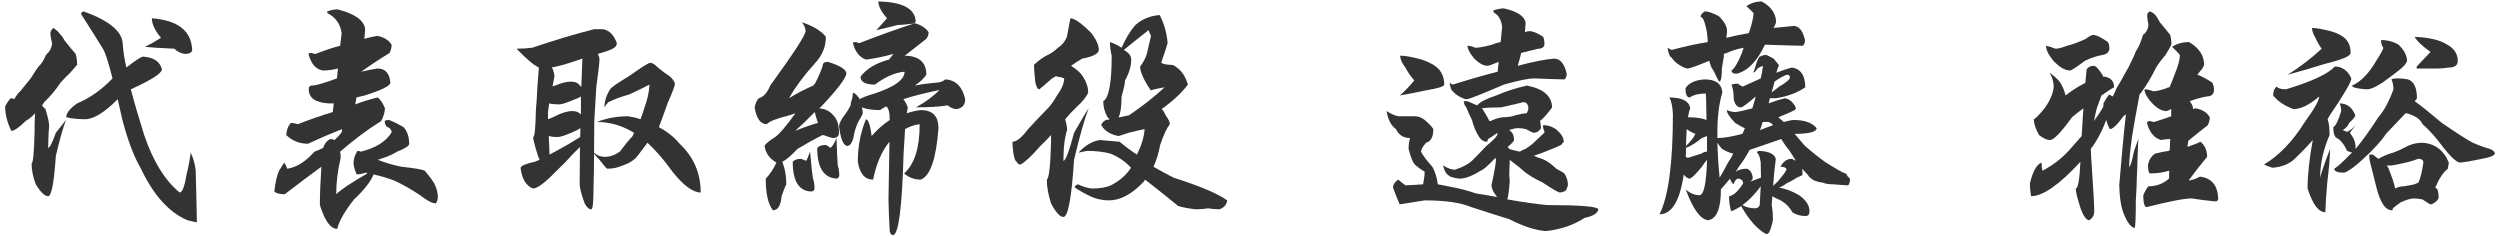
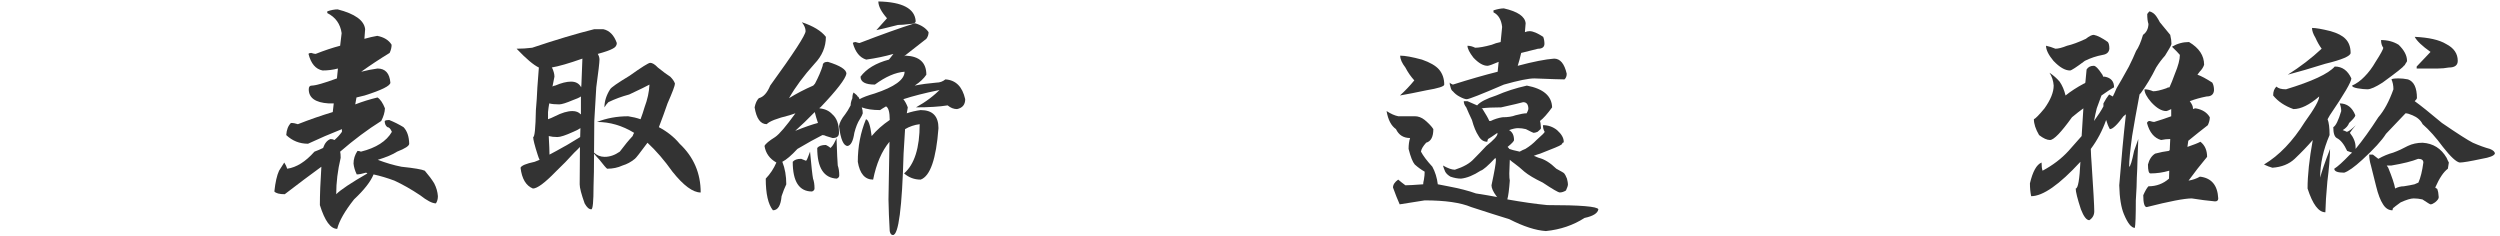
<svg xmlns="http://www.w3.org/2000/svg" version="1.1" x="0px" y="0px" width="296px" height="28px" viewBox="-0.607 -0.172 296 28" enable-background="new -0.607 -0.172 296 28" xml:space="preserve">
  <defs>
</defs>
-   <path fill="#333333" d="M4.365,12.305c0.117,0.157,0.254,0.303,0.41,0.439c0.293,0.938,0.439,1.611,0.439,2.021  c-0.039,0.313-0.068,0.781-0.088,1.406c-0.02,0.45-0.029,0.84-0.029,1.172c0.176,0,0.479-0.596,0.908-1.787  c0.547-0.684,0.947-1.191,1.201-1.523c-0.332,0.86-0.732,2.275-1.201,4.248c-0.215,3.184-0.518,4.775-0.908,4.775  c-0.41,0-0.898-0.469-1.465-1.406c-0.332-0.859-0.498-1.68-0.498-2.461c0.176-0.078,0.293-1.289,0.352-3.633  c0-0.938,0.02-1.709,0.059-2.314c-0.352,0.391-0.723,0.693-1.113,0.908c-0.781,0.781-1.348,1.172-1.699,1.172  C0.244,14.326,0,13.359,0,12.422c0.215-0.41,0.439-0.732,0.674-0.967c0.117,0,0.244,0.04,0.381,0.117  c0.156-0.215,0.313-0.439,0.469-0.674c0.195-0.176,0.41-0.42,0.645-0.732C2.48,9.795,2.793,9.404,3.105,8.994  c0.332-0.546,0.615-0.977,0.85-1.289C4.287,7.412,4.58,6.954,4.834,6.328c0.449-0.391,0.693-0.859,0.732-1.406  C5.43,4.512,5.361,4.083,5.361,3.633C5.42,3.477,5.527,3.311,5.684,3.135c0.313,0.176,0.586,0.42,0.82,0.732  c0.215,0.215,0.381,0.45,0.498,0.703C7.471,5.176,7.92,5.723,8.35,6.211C8.467,6.582,8.525,7.012,8.525,7.5  c-0.078,0.078-0.352,0.391-0.82,0.938C7.314,8.809,6.934,9.199,6.563,9.609c-0.566,0.86-1.211,1.631-1.934,2.314  C4.531,12.1,4.443,12.227,4.365,12.305z M12.715,9.111c-0.488-1.934-0.869-3.105-1.143-3.516c-0.41-0.684-1.27-2.051-2.578-4.102  c0-0.136,0.098-0.244,0.293-0.322c2.969,1.074,4.512,2.325,4.629,3.75c0.059,0.938,0.205,1.904,0.439,2.9  c0.996-0.781,1.65-1.211,1.963-1.289c1.27,0.078,2.021,0.586,2.256,1.523c-0.078,0.488-1.309,1.27-3.691,2.344  c0.43,1.641,0.957,3.447,1.582,5.42c1.055,3.105,2.451,5.372,4.189,6.797c0.332,0,0.615-0.751,0.85-2.256  c0.156-0.527,0.313-1.348,0.469-2.461c0.273,0.567,0.469,1.241,0.586,2.021c0.059,2.012,0.107,4.083,0.146,6.211  c-0.195,0-0.576-0.078-1.143-0.234c-2.188-0.938-4.033-3.007-5.537-6.211c-0.781-1.328-1.494-3.212-2.139-5.654  c-0.195-0.859-0.381-1.68-0.557-2.461c-1.563,1.582-2.852,2.373-3.867,2.373c-0.859,0-1.602-0.078-2.227-0.234  c0-0.488,0.43-1.035,1.289-1.641C10.029,11.445,11.426,10.459,12.715,9.111z M20.039,5.596c-1.758-0.078-2.92-0.156-3.486-0.234  c0.488-0.215,1.123-0.566,1.904-1.055c-0.723-0.859-1.084-1.63-1.084-2.314c3.086,0.234,4.678,1.484,4.775,3.75  c-0.039,0.313-0.332,0.469-0.879,0.469C20.762,6.133,20.352,5.928,20.039,5.596z" />
  <path fill="#333333" d="M39.287,9.111c0.039-0.371,0.078-0.762,0.117-1.172c-0.586,0.157-1.191,0.234-1.816,0.234  c-0.82-0.156-1.377-0.81-1.67-1.963c0.059-0.078,0.166-0.117,0.322-0.117c0.234,0.078,0.41,0.117,0.527,0.117  c1.035-0.41,2.002-0.732,2.9-0.967c0.059-0.449,0.117-0.947,0.176-1.494c-0.156-1.094-0.723-1.885-1.699-2.373V1.172  c0.449-0.156,0.859-0.234,1.23-0.234c2.051,0.527,3.135,1.309,3.252,2.344c-0.02,0.391-0.049,0.772-0.088,1.143  c0.547-0.156,1.055-0.273,1.523-0.352c0.801,0.157,1.367,0.508,1.699,1.055c0,0.313-0.078,0.635-0.234,0.967  c-1.152,0.703-2.275,1.446-3.369,2.227c0.703-0.176,1.348-0.303,1.934-0.381c0.918,0,1.426,0.557,1.523,1.67  c0,0.371-1.016,0.879-3.047,1.523c-0.332,0.078-0.654,0.157-0.967,0.234c-0.059,0.293-0.107,0.567-0.146,0.82  c0.859-0.332,1.738-0.605,2.637-0.82c0.332,0.215,0.625,0.645,0.879,1.289c-0.02,0.469-0.166,0.967-0.439,1.494  c-1.621,1.016-3.242,2.227-4.863,3.633c0.039,0.157,0.059,0.4,0.059,0.732c-0.352,1.484-0.527,2.92-0.527,4.307  c0.527-0.527,1.758-1.348,3.691-2.461c-0.059-0.059-0.117-0.088-0.176-0.088c-0.449,0.137-0.811,0.205-1.084,0.205  c-0.215-0.449-0.342-0.879-0.381-1.289c0-0.527,0.156-1.025,0.469-1.494c0.137,0,0.273,0.029,0.41,0.088  c1.797-0.449,3.018-1.23,3.662-2.344c-0.156-0.371-0.332-0.557-0.527-0.557c-0.215-0.156-0.322-0.4-0.322-0.732  c0.098-0.078,0.273-0.117,0.527-0.117c0.586,0.234,1.152,0.518,1.699,0.85c0.43,0.45,0.654,1.104,0.674,1.963  c0,0.254-0.479,0.567-1.436,0.938c-0.508,0.333-1.27,0.655-2.285,0.967c0.977,0.371,1.914,0.645,2.813,0.82  c1.504,0.157,2.422,0.313,2.754,0.469c0.469,0.547,0.84,1.045,1.113,1.494c0.254,0.488,0.4,0.996,0.439,1.523  c0,0.333-0.078,0.615-0.234,0.85c-0.43,0-1.055-0.322-1.875-0.967c-1.055-0.703-2.07-1.279-3.047-1.729  c-0.84-0.312-1.66-0.557-2.461-0.732c-0.352,0.86-1.123,1.846-2.314,2.959c-1.094,1.387-1.758,2.549-1.992,3.486  c-0.781,0-1.465-0.938-2.051-2.813c0-1.23,0.059-2.744,0.176-4.541c-1.289,0.938-2.734,2.021-4.336,3.252  c-0.625,0-1.035-0.107-1.23-0.322c0.117-1.094,0.303-1.914,0.557-2.461c0.137-0.234,0.342-0.557,0.615-0.967  c0.156,0.234,0.273,0.479,0.352,0.732c1.094-0.156,2.168-0.83,3.223-2.021c0.371-0.136,0.713-0.283,1.025-0.439  c0.195-0.566,0.488-0.918,0.879-1.055c0.176,0,0.332,0.04,0.469,0.117c0.352-0.312,0.645-0.634,0.879-0.967c0-0.136,0-0.244,0-0.322  c-1.387,0.547-2.725,1.124-4.014,1.729c-0.996,0-1.855-0.341-2.578-1.025c0.039-0.625,0.225-1.103,0.557-1.436  c0.273,0,0.547,0.049,0.82,0.146c1.387-0.546,2.764-1.025,4.131-1.436c0.039-0.371,0.078-0.713,0.117-1.025  c-0.234,0-0.439,0-0.615,0c-1.563-0.098-2.344-0.654-2.344-1.67c0-0.293,0.117-0.439,0.352-0.439  C36.748,9.961,37.744,9.678,39.287,9.111z" />
  <path fill="#333333" d="M63.281,18.75c-0.078-0.156-0.156-0.361-0.234-0.615c-0.352-1.094-0.527-1.787-0.527-2.08  c0.176,0,0.283-1.064,0.322-3.193c0.078-0.859,0.137-1.758,0.176-2.695c0.078-1.152,0.137-1.934,0.176-2.344  c-0.625-0.293-1.504-1.035-2.637-2.227c0.625,0,1.24-0.039,1.846-0.117c2.793-0.938,5.244-1.67,7.354-2.197c0.332,0,0.684,0,1.055,0  c0.742,0.157,1.279,0.703,1.611,1.641c0,0.293-0.166,0.518-0.498,0.674c-0.313,0.176-0.898,0.381-1.758,0.615  c0.137,0.215,0.205,0.439,0.205,0.674c0,0.333-0.127,1.426-0.381,3.281c-0.098,1.504-0.176,2.832-0.234,3.984  c0,1.426-0.01,2.676-0.029,3.75c0.352,0.333,0.771,0.498,1.26,0.498c0.605,0,1.201-0.205,1.787-0.615  c0.586-0.781,1.094-1.396,1.523-1.846c0.059-0.176,0.117-0.303,0.176-0.381c-1.406-0.859-2.871-1.289-4.395-1.289  c1.133-0.449,2.363-0.674,3.691-0.674c0.527,0.078,1.016,0.195,1.465,0.352c0.176-0.469,0.332-0.938,0.469-1.406  c0.352-0.938,0.547-1.835,0.586-2.695c-0.273,0.157-1.074,0.547-2.402,1.172c-0.879,0.234-1.699,0.538-2.461,0.908  c-0.176,0.176-0.332,0.381-0.469,0.615c0-0.722,0.225-1.436,0.674-2.139c0.117-0.215,0.889-0.751,2.314-1.611  c1.426-1.015,2.236-1.523,2.432-1.523c0.254,0,0.557,0.186,0.908,0.557c0.605,0.488,1.094,0.85,1.465,1.084  c0.293,0.293,0.479,0.567,0.557,0.82c0,0.234-0.293,1.016-0.879,2.344c-0.293,0.86-0.635,1.797-1.025,2.813  c0.996,0.527,1.816,1.182,2.461,1.963c1.66,1.563,2.49,3.486,2.49,5.771c-0.918,0-2.031-0.82-3.34-2.461  c-0.957-1.348-1.943-2.49-2.959-3.428c-0.879,1.191-1.377,1.827-1.494,1.904c-0.449,0.371-0.938,0.635-1.465,0.791  c-0.547,0.254-1.152,0.381-1.816,0.381c-0.117-0.078-0.42-0.429-0.908-1.055c-0.293-0.312-0.508-0.557-0.645-0.732  c0,1.563-0.02,2.852-0.059,3.867c0,1.816-0.088,2.725-0.264,2.725c-0.273,0-0.537-0.234-0.791-0.703  c-0.391-1.094-0.586-1.846-0.586-2.256c0-1.308,0.01-2.666,0.029-4.072c0-0.078,0-0.195,0-0.352  c-0.215,0.234-0.439,0.459-0.674,0.674c-0.645,0.723-1.377,1.475-2.197,2.256c-1.289,1.329-2.188,1.992-2.695,1.992  c-0.82-0.332-1.309-1.152-1.465-2.461c0.098-0.253,0.654-0.488,1.67-0.703C62.891,18.907,63.086,18.828,63.281,18.75z M64.424,12.07  c-0.059,0.313-0.107,0.655-0.146,1.025c0,0.333,0,0.615,0,0.85c0.234-0.078,0.508-0.195,0.82-0.352  c0.801-0.41,1.494-0.615,2.08-0.615c0.41,0,0.732,0.127,0.967,0.381h0.029c0-0.781,0-1.484,0-2.109  c-0.195,0.137-0.518,0.283-0.967,0.439c-0.781,0.333-1.318,0.498-1.611,0.498C65.107,12.188,64.717,12.148,64.424,12.07z   M68.086,16.055c0-0.332,0.01-0.684,0.029-1.055c-0.234,0.157-0.518,0.303-0.85,0.439c-0.898,0.41-1.523,0.615-1.875,0.615  c-0.391,0-0.732-0.039-1.025-0.117c0.059,1.094,0.088,1.827,0.088,2.197c0.273-0.156,0.547-0.303,0.82-0.439  C66.152,17.227,67.09,16.68,68.086,16.055z M68.203,10.166c0.02-0.136,0.029-0.244,0.029-0.322c0.039-1.113,0.078-2.139,0.117-3.076  c-1.602,0.567-2.822,0.918-3.662,1.055c0.02,0,0.039,0,0.059,0c0.195,0.41,0.293,0.772,0.293,1.084c0,0.059-0.078,0.45-0.234,1.172  C64.902,10,65.01,9.961,65.127,9.961c0.723-0.312,1.348-0.469,1.875-0.469C67.568,9.492,67.969,9.717,68.203,10.166z" />
-   <path fill="#333333" d="M95.889,9.727c0.41-0.781,0.713-1.484,0.908-2.109c0-0.312,0.205-0.469,0.615-0.469  c1.465,0.45,2.197,0.918,2.197,1.406c-0.117,0.625-1.143,1.953-3.076,3.984c-0.059,0-0.098,0.04-0.117,0.117  c0.645,0.059,1.152,0.293,1.523,0.703c0.527,0.45,0.791,1.182,0.791,2.197c0,0.41-0.254,0.615-0.762,0.615  c-0.273-0.078-0.527-0.156-0.762-0.234c-0.137-0.078-0.283-0.117-0.439-0.117c-0.781,0.391-1.768,0.938-2.959,1.641  c-0.723,0.781-1.318,1.289-1.787,1.523c0.313,0.781,0.469,1.67,0.469,2.666c-0.195,0.41-0.381,0.879-0.557,1.406  c-0.098,1.113-0.439,1.67-1.025,1.67c-0.566-0.703-0.85-1.953-0.85-3.75c0.527-0.546,0.947-1.182,1.26-1.904  c-0.801-0.449-1.27-1.103-1.406-1.963c0.117-0.253,0.537-0.605,1.26-1.055c0.488-0.332,1.289-1.27,2.402-2.813  c-0.215,0.078-0.449,0.157-0.703,0.234c-1.504,0.371-2.402,0.723-2.695,1.055c-0.742,0-1.221-0.664-1.436-1.992  c0.098-0.488,0.264-0.85,0.498-1.084c0.547-0.136,0.996-0.634,1.348-1.494c2.793-3.848,4.189-5.996,4.189-6.445  c0-0.332-0.146-0.684-0.439-1.055c1.348,0.45,2.295,1.025,2.842,1.729c0,1.191-0.449,2.256-1.348,3.193  c-1.27,1.406-2.275,2.764-3.018,4.072c0.879-0.546,1.836-1.044,2.871-1.494C95.762,9.883,95.83,9.805,95.889,9.727z M95.303,17.783  c0.156,1.719,0.273,2.783,0.352,3.193c0.117,0.313,0.176,0.703,0.176,1.172c0,0.157-0.098,0.274-0.293,0.352  c-1.523,0-2.285-1.172-2.285-3.516c0.195-0.234,0.527-0.352,0.996-0.352c0.195,0.078,0.391,0.157,0.586,0.234  c0.078-0.078,0.156-0.234,0.234-0.469C95.166,18.145,95.244,17.94,95.303,17.783z M93.545,15.322  c1.113-0.449,2.012-0.762,2.695-0.938c-0.156-0.449-0.283-0.879-0.381-1.289C95.02,13.956,94.248,14.697,93.545,15.322z   M98.438,16.172c0.059,1.797,0.107,2.881,0.146,3.252c0.117,0.333,0.176,0.723,0.176,1.172c0,0.176-0.098,0.303-0.293,0.381  c-1.543-0.078-2.314-1.289-2.314-3.633c0.195-0.234,0.537-0.352,1.025-0.352c0.176,0.078,0.361,0.195,0.557,0.352  c0.156-0.156,0.283-0.322,0.381-0.498C98.271,16.553,98.379,16.329,98.438,16.172z M101.162,4.922  c2.637-1.015,4.824-1.797,6.563-2.344c0.742,0.215,1.279,0.567,1.611,1.055c0,0.293-0.088,0.557-0.264,0.791  c-0.898,0.703-1.797,1.406-2.695,2.109c0.098-0.078,0.186-0.117,0.264-0.117c1.621,0.078,2.432,0.831,2.432,2.256  c-0.293,0.45-0.752,0.879-1.377,1.289c0.781-0.156,1.641-0.273,2.578-0.352c0.391,0,0.742-0.127,1.055-0.381  c1.23,0.078,2.012,0.86,2.344,2.344c0,0.645-0.322,1.036-0.967,1.172c-0.391,0-0.762-0.146-1.113-0.439  c-0.977,0.157-2.227,0.234-3.75,0.234c1.172-0.645,2.168-1.396,2.988-2.256c-0.098,0.157-0.215,0.234-0.352,0.234  c-1.621,0.333-2.998,0.684-4.131,1.055c0.195,0.234,0.371,0.557,0.527,0.967c-0.039,0.215-0.078,0.45-0.117,0.703  c0.508-0.176,1.055-0.303,1.641-0.381c1.406,0,2.109,0.713,2.109,2.139c-0.273,3.652-0.977,5.684-2.109,6.094  c-0.742,0-1.396-0.244-1.963-0.732c1.23-1.074,1.846-3.018,1.846-5.83c-0.625,0.078-1.201,0.274-1.729,0.586  c-0.059,0.781-0.117,1.748-0.176,2.9c-0.176,6.426-0.596,9.639-1.26,9.639c-0.195,0-0.322-0.156-0.381-0.469  c-0.078-1.328-0.127-2.578-0.146-3.75c0.039-2.266,0.078-4.541,0.117-6.826c-0.918,1.113-1.563,2.607-1.934,4.482  c-0.977,0-1.582-0.703-1.816-2.109c0-1.797,0.322-3.476,0.967-5.039c0.293,0.059,0.518,0.723,0.674,1.992  c0.586-0.703,1.299-1.337,2.139-1.904c0-0.918-0.146-1.455-0.439-1.611c-0.273,0.157-0.508,0.303-0.703,0.439  c-0.879,0-1.602-0.107-2.168-0.322c0.078,0.215,0.117,0.45,0.117,0.703c-0.039,0.157-0.156,0.391-0.352,0.703  c-0.254,0.391-0.469,0.928-0.645,1.611c-0.137,0.957-0.4,1.475-0.791,1.553c-0.488,0-0.83-0.781-1.025-2.344  c0.059-0.41,0.303-0.879,0.732-1.406c0.195-0.253,0.41-0.605,0.645-1.055c0-0.253,0.068-0.537,0.205-0.85  c0-0.293,0.049-0.517,0.146-0.674c0.313,0.234,0.469,0.391,0.469,0.469c0.078,0,0.156,0.107,0.234,0.322  c0.371-0.215,0.967-0.439,1.787-0.674c2.363-0.781,3.545-1.641,3.545-2.578c-1.074,0.078-2.246,0.586-3.516,1.523  c-1.133,0-1.699-0.312-1.699-0.938c0.703-0.938,1.826-1.611,3.369-2.021c0.195-0.234,0.371-0.458,0.527-0.674  c-1.016,0.293-2.09,0.518-3.223,0.674c-0.762-0.234-1.289-0.889-1.582-1.963c0.059-0.078,0.166-0.117,0.322-0.117  C100.928,4.883,101.084,4.922,101.162,4.922z M105.703,2.783c-1.309,0.333-2.158,0.538-2.549,0.615  c0.313-0.332,0.732-0.801,1.26-1.406c-0.684-0.781-1.025-1.445-1.025-1.992c2.852,0.059,4.326,0.84,4.424,2.344  c-0.039,0.215-0.264,0.322-0.674,0.322C106.533,2.744,106.055,2.783,105.703,2.783z" />
-   <path fill="#333333" d="M126.211,7.617c0.723,0.469,1.191,0.898,1.406,1.289c0.41,0.625,0.615,1.25,0.615,1.875  c-0.156,0.45-0.625,1.036-1.406,1.758c-0.488,0.469-0.928,0.938-1.318,1.406c0.156,0.547,0.234,0.977,0.234,1.289  c-0.156,0.391-0.283,1.055-0.381,1.992c-0.039,0.703-0.059,1.25-0.059,1.641c0.254,0,0.674-1.103,1.26-3.311  c0.781-1.387,1.357-2.354,1.729-2.9c-0.488,1.25-1.064,3.281-1.729,6.094c-0.293,4.512-0.713,6.768-1.26,6.768  c-0.41,0-0.898-0.537-1.465-1.611c-0.332-1.015-0.498-1.953-0.498-2.813c0.254-0.156,0.42-1.611,0.498-4.365  c0-0.293,0-0.596,0-0.908c-0.41,0.45-0.869,0.918-1.377,1.406c-0.859,1.016-1.602,1.709-2.227,2.08  c-0.234,0-0.381-0.107-0.439-0.322c-0.156,0-0.293-0.322-0.41-0.967c-0.078-0.527-0.117-0.996-0.117-1.406  c0.488,0,1.104-0.498,1.846-1.494c0.723-0.781,1.436-1.533,2.139-2.256c0.41-0.371,0.84-0.947,1.289-1.729  c0.566-0.781,0.85-1.455,0.85-2.021c-0.313-0.136-0.615-0.205-0.908-0.205V8.789c-0.176,0.137-0.352,0.245-0.527,0.322  c-0.977,0.86-1.484,1.289-1.523,1.289c-0.195,0-0.352-0.303-0.469-0.908c-0.098-0.957-0.146-1.621-0.146-1.992  c0.527-0.488,1.016-0.85,1.465-1.084c0.488-0.215,0.947-0.527,1.377-0.938c0.469-0.293,0.82-0.722,1.055-1.289  c0.234-1.23,0.371-1.963,0.41-2.197c0.488,0,1.318,0.586,2.49,1.758c0.586,0.781,0.879,1.446,0.879,1.992  c-0.039,0.45-0.693,0.791-1.963,1.025C127.08,7.021,126.641,7.305,126.211,7.617z M132.188,5.479  c0.469-1.074,1.016-1.973,1.641-2.695c0.801-0.703,1.758-1.094,2.871-1.172c0.527,1.016,0.84,2.12,0.938,3.311  c-0.176,0.625-0.43,1.406-0.762,2.344c0.293,0.157,0.674,0.234,1.143,0.234c0.254,0,0.488,0.107,0.703,0.322  c0.605,0.41,1.045,1.084,1.318,2.021c-0.781,1.016-1.816,1.982-3.105,2.9c0.176,0.157,0.332,0.4,0.469,0.732  c0.332,0.45,0.498,0.801,0.498,1.055c-0.371,0.469-0.752,1.289-1.143,2.461c-0.176,0.938-0.439,1.797-0.791,2.578  c0.801,0.469,1.592,0.898,2.373,1.289c3.164,1.016,5.283,1.915,6.357,2.695c-0.078,0.527-0.391,0.879-0.938,1.055  c-0.469,0-0.908-0.039-1.318-0.117c-0.449,0.078-0.938,0.117-1.465,0.117c-0.742-0.078-1.436-0.205-2.08-0.381  c-1.035-0.859-2.344-1.904-3.926-3.135c-0.039,0.078-0.088,0.157-0.146,0.234c-1.406,1.484-2.783,2.227-4.131,2.227  c-0.391,0-0.752-0.039-1.084-0.117c-0.391-0.078-0.771-0.205-1.143-0.381c-0.625-0.293-1.23-0.634-1.816-1.025  c0-0.176,0.127-0.303,0.381-0.381c0.508,0.254,1.035,0.42,1.582,0.498c0.996,0,1.768-0.127,2.314-0.381  c1.035-0.527,1.826-1.22,2.373-2.08c-0.625-0.703-1.436-1.26-2.432-1.67c-0.801-0.215-1.709-0.322-2.725-0.322  c-0.371,0.059-0.723,0.127-1.055,0.205c0.781-0.859,1.621-1.357,2.52-1.494c0.742,0.059,1.523,0.127,2.344,0.205  c0.684,0.567,1.367,1.074,2.051,1.523c0.547-1.094,0.85-2.099,0.908-3.018c-0.43,0.078-1.064,0.225-1.904,0.439  c-0.547,0.176-0.938,0.303-1.172,0.381c-0.977-0.176-1.66-0.605-2.051-1.289c0-0.176,0.176-0.381,0.527-0.615  c0.156,0,0.313-0.029,0.469-0.088c-0.117-0.078-0.225-0.195-0.322-0.352c-0.293-0.566-0.439-1.162-0.439-1.787  c0.664-0.371,0.996-2.168,0.996-5.391c-0.137-0.546-0.205-1.084-0.205-1.611C131.279,4.961,131.738,5.186,132.188,5.479z   M131.836,13.711c0.059,0,0.107,0,0.146,0c0.391-0.078,0.752-0.156,1.084-0.234c1.543-1.035,2.949-2.139,4.219-3.311  c-0.527,0.078-1.074,0.195-1.641,0.352c-0.84-1.23-1.26-2.168-1.26-2.813c0.352-0.449,0.615-0.947,0.791-1.494  c0.176-0.781,0.342-1.494,0.498-2.139c-0.117-0.215-0.215-0.439-0.293-0.674c-0.996,0.781-1.973,1.563-2.93,2.344  c0.586,0.313,0.879,0.693,0.879,1.143c0,0.781-0.244,1.602-0.732,2.461c0,0.333-0.137,0.967-0.41,1.904  C132.188,12.403,132.07,13.223,131.836,13.711z" />
+   <path fill="#333333" d="M95.889,9.727c0.41-0.781,0.713-1.484,0.908-2.109c0-0.312,0.205-0.469,0.615-0.469  c1.465,0.45,2.197,0.918,2.197,1.406c-0.117,0.625-1.143,1.953-3.076,3.984c-0.059,0-0.098,0.04-0.117,0.117  c0.645,0.059,1.152,0.293,1.523,0.703c0.527,0.45,0.791,1.182,0.791,2.197c0,0.41-0.254,0.615-0.762,0.615  c-0.273-0.078-0.527-0.156-0.762-0.234c-0.137-0.078-0.283-0.117-0.439-0.117c-0.781,0.391-1.768,0.938-2.959,1.641  c-0.723,0.781-1.318,1.289-1.787,1.523c0.313,0.781,0.469,1.67,0.469,2.666c-0.195,0.41-0.381,0.879-0.557,1.406  c-0.098,1.113-0.439,1.67-1.025,1.67c-0.566-0.703-0.85-1.953-0.85-3.75c0.527-0.546,0.947-1.182,1.26-1.904  c-0.801-0.449-1.27-1.103-1.406-1.963c0.117-0.253,0.537-0.605,1.26-1.055c0.488-0.332,1.289-1.27,2.402-2.813  c-0.215,0.078-0.449,0.157-0.703,0.234c-1.504,0.371-2.402,0.723-2.695,1.055c-0.742,0-1.221-0.664-1.436-1.992  c0.098-0.488,0.264-0.85,0.498-1.084c0.547-0.136,0.996-0.634,1.348-1.494c2.793-3.848,4.189-5.996,4.189-6.445  c0-0.332-0.146-0.684-0.439-1.055c1.348,0.45,2.295,1.025,2.842,1.729c0,1.191-0.449,2.256-1.348,3.193  c-1.27,1.406-2.275,2.764-3.018,4.072c0.879-0.546,1.836-1.044,2.871-1.494C95.762,9.883,95.83,9.805,95.889,9.727z M95.303,17.783  c0.156,1.719,0.273,2.783,0.352,3.193c0.117,0.313,0.176,0.703,0.176,1.172c0,0.157-0.098,0.274-0.293,0.352  c-1.523,0-2.285-1.172-2.285-3.516c0.195-0.234,0.527-0.352,0.996-0.352c0.195,0.078,0.391,0.157,0.586,0.234  c0.078-0.078,0.156-0.234,0.234-0.469C95.166,18.145,95.244,17.94,95.303,17.783z M93.545,15.322  c1.113-0.449,2.012-0.762,2.695-0.938c-0.156-0.449-0.283-0.879-0.381-1.289C95.02,13.956,94.248,14.697,93.545,15.322z   M98.438,16.172c0.059,1.797,0.107,2.881,0.146,3.252c0.117,0.333,0.176,0.723,0.176,1.172c0,0.176-0.098,0.303-0.293,0.381  c-1.543-0.078-2.314-1.289-2.314-3.633c0.195-0.234,0.537-0.352,1.025-0.352c0.176,0.078,0.361,0.195,0.557,0.352  c0.156-0.156,0.283-0.322,0.381-0.498C98.271,16.553,98.379,16.329,98.438,16.172M101.162,4.922  c2.637-1.015,4.824-1.797,6.563-2.344c0.742,0.215,1.279,0.567,1.611,1.055c0,0.293-0.088,0.557-0.264,0.791  c-0.898,0.703-1.797,1.406-2.695,2.109c0.098-0.078,0.186-0.117,0.264-0.117c1.621,0.078,2.432,0.831,2.432,2.256  c-0.293,0.45-0.752,0.879-1.377,1.289c0.781-0.156,1.641-0.273,2.578-0.352c0.391,0,0.742-0.127,1.055-0.381  c1.23,0.078,2.012,0.86,2.344,2.344c0,0.645-0.322,1.036-0.967,1.172c-0.391,0-0.762-0.146-1.113-0.439  c-0.977,0.157-2.227,0.234-3.75,0.234c1.172-0.645,2.168-1.396,2.988-2.256c-0.098,0.157-0.215,0.234-0.352,0.234  c-1.621,0.333-2.998,0.684-4.131,1.055c0.195,0.234,0.371,0.557,0.527,0.967c-0.039,0.215-0.078,0.45-0.117,0.703  c0.508-0.176,1.055-0.303,1.641-0.381c1.406,0,2.109,0.713,2.109,2.139c-0.273,3.652-0.977,5.684-2.109,6.094  c-0.742,0-1.396-0.244-1.963-0.732c1.23-1.074,1.846-3.018,1.846-5.83c-0.625,0.078-1.201,0.274-1.729,0.586  c-0.059,0.781-0.117,1.748-0.176,2.9c-0.176,6.426-0.596,9.639-1.26,9.639c-0.195,0-0.322-0.156-0.381-0.469  c-0.078-1.328-0.127-2.578-0.146-3.75c0.039-2.266,0.078-4.541,0.117-6.826c-0.918,1.113-1.563,2.607-1.934,4.482  c-0.977,0-1.582-0.703-1.816-2.109c0-1.797,0.322-3.476,0.967-5.039c0.293,0.059,0.518,0.723,0.674,1.992  c0.586-0.703,1.299-1.337,2.139-1.904c0-0.918-0.146-1.455-0.439-1.611c-0.273,0.157-0.508,0.303-0.703,0.439  c-0.879,0-1.602-0.107-2.168-0.322c0.078,0.215,0.117,0.45,0.117,0.703c-0.039,0.157-0.156,0.391-0.352,0.703  c-0.254,0.391-0.469,0.928-0.645,1.611c-0.137,0.957-0.4,1.475-0.791,1.553c-0.488,0-0.83-0.781-1.025-2.344  c0.059-0.41,0.303-0.879,0.732-1.406c0.195-0.253,0.41-0.605,0.645-1.055c0-0.253,0.068-0.537,0.205-0.85  c0-0.293,0.049-0.517,0.146-0.674c0.313,0.234,0.469,0.391,0.469,0.469c0.078,0,0.156,0.107,0.234,0.322  c0.371-0.215,0.967-0.439,1.787-0.674c2.363-0.781,3.545-1.641,3.545-2.578c-1.074,0.078-2.246,0.586-3.516,1.523  c-1.133,0-1.699-0.312-1.699-0.938c0.703-0.938,1.826-1.611,3.369-2.021c0.195-0.234,0.371-0.458,0.527-0.674  c-1.016,0.293-2.09,0.518-3.223,0.674c-0.762-0.234-1.289-0.889-1.582-1.963c0.059-0.078,0.166-0.117,0.322-0.117  C100.928,4.883,101.084,4.922,101.162,4.922z M105.703,2.783c-1.309,0.333-2.158,0.538-2.549,0.615  c0.313-0.332,0.732-0.801,1.26-1.406c-0.684-0.781-1.025-1.445-1.025-1.992c2.852,0.059,4.326,0.84,4.424,2.344  c-0.039,0.215-0.264,0.322-0.674,0.322C106.533,2.744,106.055,2.783,105.703,2.783z" />
  <path fill="#333333" d="M176.748,23.174c-0.078,0-0.137-0.039-0.176-0.117c-0.391-0.527-0.586-0.957-0.586-1.289  c0.352-1.641,0.527-2.646,0.527-3.018c-0.02-0.078-0.039-0.156-0.059-0.234c-0.879,0.938-1.465,1.446-1.758,1.523  c-0.84,0.547-1.611,0.86-2.314,0.938c-0.391,0-0.811-0.078-1.26-0.234c-0.293-0.176-0.498-0.371-0.615-0.586  c-0.137-0.312-0.225-0.557-0.264-0.732c0.586,0.333,1.055,0.498,1.406,0.498c1.035-0.332,1.787-0.762,2.256-1.289  c0.488-0.488,0.977-0.996,1.465-1.523c0.879-0.703,1.318-1.182,1.318-1.436v-0.117c-0.586,0.41-0.957,0.655-1.113,0.732  c-0.039,0.078-0.068,0.186-0.088,0.322c-0.43,0-0.771-0.224-1.025-0.674c-0.313-0.469-0.576-1.103-0.791-1.904  c-0.254-0.527-0.479-1.025-0.674-1.494c-0.195-0.234-0.293-0.479-0.293-0.732c0.156,0,0.303,0,0.439,0  c0.391,0.176,0.771,0.342,1.143,0.498c0.352-0.41,1.104-0.801,2.256-1.172c1.113-0.488,2.324-0.879,3.633-1.172  c1.953,0.371,2.949,1.23,2.988,2.578c-0.566,0.781-1.045,1.318-1.436,1.611c0.02,0.078,0.039,0.157,0.059,0.234  c0.039,0.333,0.059,0.538,0.059,0.615c0,0.078-0.137,0.225-0.41,0.439c-0.195,0.078-0.352,0.117-0.469,0.117  c-0.039,0-0.342-0.146-0.908-0.439C179.746,15.04,179.434,15,179.121,15c-0.273,0-0.625,0.078-1.055,0.234  c0.391,0.215,0.586,0.605,0.586,1.172c0,0.137-0.254,0.41-0.762,0.82c0.098,0.078,0.166,0.157,0.205,0.234  c0.176,0.078,0.586,0.186,1.23,0.322c0.234-0.136,0.459-0.244,0.674-0.322c0.508-0.312,0.947-0.664,1.318-1.055  c0.645-0.566,0.967-0.889,0.967-0.967c-0.137-0.215-0.205-0.479-0.205-0.791c0.625,0,1.182,0.195,1.67,0.586  c0.527,0.469,0.791,0.928,0.791,1.377c0,0.078-0.039,0.117-0.117,0.117c-0.098,0.176-0.176,0.264-0.234,0.264  c-0.059,0.078-0.869,0.42-2.432,1.025c-0.273,0.078-0.527,0.166-0.762,0.264c0.195,0.078,0.391,0.157,0.586,0.234  c0.664,0.157,1.357,0.586,2.08,1.289c0.586,0.313,0.898,0.498,0.938,0.557c0.078,0.078,0.186,0.283,0.322,0.615  c0.078,0.313,0.117,0.538,0.117,0.674c0,0.157-0.078,0.4-0.234,0.732c-0.254,0.157-0.498,0.234-0.732,0.234  c-0.176,0-0.85-0.391-2.021-1.172c-0.977-0.469-1.699-0.898-2.168-1.289c-0.43-0.391-0.82-0.713-1.172-0.967  c-0.195-0.136-0.381-0.283-0.557-0.439c-0.02,0.45-0.039,0.986-0.059,1.611c0,0.41,0.02,0.693,0.059,0.85  c-0.078,1.074-0.176,1.816-0.293,2.227c1.758,0.313,3.33,0.538,4.717,0.674c3.926,0,5.947,0.166,6.064,0.498  c-0.078,0.469-0.625,0.811-1.641,1.025c-1.328,0.859-2.852,1.377-4.57,1.553c-1.211-0.078-2.656-0.547-4.336-1.406  c-1.27-0.391-2.773-0.869-4.512-1.436c-1.25-0.527-3.086-0.791-5.508-0.791c-0.996,0.157-1.982,0.313-2.959,0.469  c-0.254-0.566-0.518-1.23-0.791-1.992c0-0.332,0.205-0.645,0.615-0.938c0.273,0.234,0.557,0.459,0.85,0.674  c0.371,0,1.074-0.039,2.109-0.117c0-0.136,0.029-0.322,0.088-0.557c0.059-0.332,0.088-0.645,0.088-0.938  c-0.41-0.234-0.801-0.517-1.172-0.85c-0.254-0.293-0.498-0.908-0.732-1.846c0-0.488,0.059-0.918,0.176-1.289  c-0.781,0-1.338-0.352-1.67-1.055c-0.566-0.391-0.938-1.103-1.113-2.139c0.508,0.333,0.967,0.538,1.377,0.615  c0.234,0,0.566,0,0.996,0c0.313,0,0.635,0,0.967,0c0.41,0,0.801,0.146,1.172,0.439c0.488,0.41,0.83,0.772,1.025,1.084  c0,0.918-0.283,1.455-0.85,1.611c-0.371,0.41-0.576,0.762-0.615,1.055c0.254,0.488,0.703,1.084,1.348,1.787  c0.332,0.605,0.547,1.299,0.645,2.08c0.371,0.078,0.771,0.157,1.201,0.234c1.348,0.254,2.451,0.538,3.311,0.85  C175.059,22.871,175.928,23.018,176.748,23.174z M170.391,9.844c0,0.215-0.703,0.439-2.109,0.674  c-1.191,0.254-2.236,0.459-3.135,0.615c0.625-0.566,1.191-1.162,1.699-1.787c-0.41-0.449-0.762-0.957-1.055-1.523  c-0.41-0.527-0.615-0.996-0.615-1.406c0.566,0,1.426,0.157,2.578,0.469c0.957,0.333,1.631,0.723,2.021,1.172  C170.186,8.545,170.391,9.141,170.391,9.844z M177.07,4.805c0.059-0.625,0.117-1.22,0.176-1.787  c-0.098-0.859-0.439-1.436-1.025-1.729V1.055c0.488-0.156,0.898-0.234,1.23-0.234c1.641,0.371,2.5,0.957,2.578,1.758  c-0.02,0.293-0.049,0.645-0.088,1.055c0.195-0.078,0.381-0.117,0.557-0.117c0.391,0,0.928,0.225,1.611,0.674  c0.098,0.254,0.146,0.538,0.146,0.85c-0.02,0.371-0.273,0.557-0.762,0.557c-0.684,0.176-1.348,0.342-1.992,0.498  c-0.117,0.527-0.254,1.036-0.41,1.523c1.836-0.488,3.271-0.771,4.307-0.85c0.723,0,1.221,0.596,1.494,1.787  c0,0.293-0.088,0.518-0.264,0.674c-0.391,0-1.582-0.039-3.574-0.117c-0.684,0-1.885,0.245-3.604,0.732  c-2.676,1.153-4.141,1.729-4.395,1.729c-0.195,0-0.488-0.107-0.879-0.322c-0.293-0.156-0.547-0.361-0.762-0.615  c-0.137-0.078-0.234-0.264-0.293-0.557c-0.059-0.156-0.088-0.312-0.088-0.469c0.059,0.078,0.186,0.157,0.381,0.234  c1.973-0.625,3.74-1.132,5.303-1.523c0.039-0.41,0.078-0.801,0.117-1.172c-0.723,0.313-1.162,0.469-1.318,0.469  c-0.508,0-1.064-0.322-1.67-0.967c-0.469-0.605-0.703-1.074-0.703-1.406c0.293,0,0.596,0.078,0.908,0.234  c0.449,0,1.104-0.117,1.963-0.352C176.328,4.991,176.68,4.883,177.07,4.805z M175.723,14.15c0.059,0,0.117,0,0.176,0  c0.43-0.215,0.889-0.361,1.377-0.439c0.645,0,1.162-0.078,1.553-0.234c0.586-0.156,1.025-0.234,1.318-0.234  c0.098-0.176,0.166-0.341,0.205-0.498c0-0.546-0.205-0.82-0.615-0.82c-0.332,0.098-1.201,0.303-2.607,0.615  c-0.996,0-1.777,0.04-2.344,0.117c0.059,0,0.107,0.029,0.146,0.088C175.342,13.389,175.605,13.857,175.723,14.15z" />
-   <path fill="#333333" d="M199.248,13.711c0.938,0,1.67,0.107,2.197,0.322c0-0.449-0.01-0.908-0.029-1.377  c0-0.938-0.02-1.523-0.059-1.758c-0.801,0-1.436,0.157-1.904,0.469c-0.332,0-0.498-0.361-0.498-1.084  c0.371-0.625,1.123-0.977,2.256-1.055c1.328,0,2.031,0.518,2.109,1.553c-0.391,1.309-0.586,2.823-0.586,4.541  c0,0.234,0,0.518,0,0.85c0.742,0,1.729-0.166,2.959-0.498c0.039-0.078,0.078-0.156,0.117-0.234c0.059-0.136,0.117-0.283,0.176-0.439  c-0.234-0.078-0.615-0.283-1.143-0.615c-0.664-0.684-0.996-1.191-0.996-1.523c0.352,0.157,0.713,0.234,1.084,0.234  c0.469-0.078,1.113-0.224,1.934-0.439c0.156-0.488,0.293-0.957,0.41-1.406c-0.996,0.86-1.582,1.289-1.758,1.289  c-0.43,0-0.713-0.322-0.85-0.967c0-0.703-0.088-1.279-0.264-1.729c0.234-0.078,0.479-0.117,0.732-0.117  c0.215,0.157,0.41,0.274,0.586,0.352c0.723-0.312,1.436-0.634,2.139-0.967c0.117-0.449,0.205-0.947,0.264-1.494  c-0.195,0.059-0.41,0.166-0.645,0.322c-0.137,0.254-0.303,0.42-0.498,0.498c0.137-0.332,0.264-0.722,0.381-1.172  c0.156-0.41,0.283-0.654,0.381-0.732c0.313-0.136,0.547-0.205,0.703-0.205c0.117,0,0.43,0.146,0.938,0.439  c0.43,0.488,0.645,0.772,0.645,0.85c-0.078,0.059-0.186,0.333-0.322,0.82c0.625-0.253,1.24-0.458,1.846-0.615  c1.055,0.157,1.582,0.938,1.582,2.344c-0.938,0.645-2.09,1.074-3.457,1.289c-0.254,0-0.498,0-0.732,0  c-0.039,0.234-0.088,0.439-0.146,0.615c0.645-0.253,1.289-0.458,1.934-0.615c0.41,0.078,0.732,0.283,0.967,0.615  c0.215,0.234,0.322,0.459,0.322,0.674c-0.156,0.157-0.85,0.479-2.08,0.967c0.176,0.157,0.391,0.342,0.645,0.557  c0.586-0.156,0.977-0.234,1.172-0.234c1.289,0,2.197,0.322,2.725,0.967c-0.039,0.45-0.908,0.674-2.607,0.674  c0.41,0.488,0.82,0.967,1.23,1.436c0.781,0.684,1.563,1.309,2.344,1.875c1.367,0.86,2.178,1.318,2.432,1.377  c0.078,0,0.176,0.127,0.293,0.381c0.137,0.078,0.225,0.195,0.264,0.352c0,0.157-0.029,0.303-0.088,0.439  c-0.02,0.078-0.068,0.157-0.146,0.234c-0.234,0-0.801-0.039-1.699-0.117c-0.586,0-1.016-0.068-1.289-0.205  c-0.215,0-0.547-0.078-0.996-0.234c-0.41-0.234-0.654-0.439-0.732-0.615c-0.117-0.156-0.361-0.42-0.732-0.791  c0.039,0.234,0.059,0.459,0.059,0.674c0,0.078-0.225,0.205-0.674,0.381c-0.488,0.313-0.898,0.538-1.23,0.674  c-0.293,0.234-0.586,0.4-0.879,0.498c0.84,0.157,1.631,0.459,2.373,0.908c0.82,0.567,1.23,1.201,1.23,1.904  c0,0.371-0.156,0.557-0.469,0.557c-0.586,0-1.104-0.146-1.553-0.439c-0.43-0.781-1.064-1.328-1.904-1.641  c-0.176-0.098-0.332-0.186-0.469-0.264c-0.02,0.333-0.049,0.684-0.088,1.055c0.098,0.41,0.146,0.967,0.146,1.67  c0,0.234-0.078,0.576-0.234,1.025c-0.117,0.488-0.303,0.732-0.557,0.732c-1.055-0.566-2.041-1.67-2.959-3.311  c-0.391,0.254-0.781,0.459-1.172,0.615c-0.176-0.488-0.264-1.084-0.264-1.787c0.527-0.078,1.084-0.586,1.67-1.523  c-0.039-0.371-0.264-0.557-0.674-0.557c-0.234,0.157-0.391,0.381-0.469,0.674c-0.215-0.215-0.352-0.439-0.41-0.674  c-0.371,0.45-0.742,0.879-1.113,1.289h0.029c0,2.246-0.498,3.457-1.494,3.633c-0.918-0.078-1.807-1.289-2.666-3.633  c0.527,0.45,1.064,0.674,1.611,0.674c0.527,0,0.83-1.396,0.908-4.189c-0.195,0.215-0.4,0.488-0.615,0.82  c-0.762,0.938-1.26,1.406-1.494,1.406c-0.273-0.078-0.488-0.244-0.645-0.498c-0.469,3.145-1.426,4.717-2.871,4.717  c1.055-2.109,1.582-6.054,1.582-11.836c-0.039-0.957-0.186-1.621-0.439-1.992c1.543,0,2.373,0.43,2.49,1.289  C199.395,12.949,199.307,13.301,199.248,13.711z M201.768,7.031c-1.484,0.605-2.324,0.908-2.52,0.908  c-0.254,0-0.605-0.146-1.055-0.439c-0.371-0.234-0.664-0.517-0.879-0.85c-0.156-0.078-0.273-0.264-0.352-0.557  c-0.078-0.234-0.117-0.439-0.117-0.615c0.078,0.078,0.234,0.166,0.469,0.264c1.523-0.41,2.949-0.722,4.277-0.938  c-0.02-0.781-0.137-1.523-0.352-2.227c-0.137-0.488-0.303-0.732-0.498-0.732c0-0.234,0.166-0.458,0.498-0.674  c0.371,0,0.918,0.186,1.641,0.557c0.664,0.625,0.996,1.221,0.996,1.787c0,0.157-0.029,0.42-0.088,0.791  c0.957-0.234,1.846-0.42,2.666-0.557c0.352-1.015,0.537-1.806,0.557-2.373c-0.195-0.215-0.479-0.488-0.85-0.82  C206.709,0.186,207.314,0,207.979,0c1.133,0.625,1.699,1.446,1.699,2.461c-0.078,0.293-0.186,0.518-0.322,0.674  c0.918-0.078,1.709-0.156,2.373-0.234c0.664,0,1.123,0.557,1.377,1.67c0,0.313-0.088,0.538-0.264,0.674  c-0.449,0-1.846-0.039-4.189-0.117c-0.098,0-0.195,0-0.293,0c-0.918,1.953-2.031,3.096-3.34,3.428c-0.41,0-0.615-0.127-0.615-0.381  c0.352-0.234,0.762-0.927,1.23-2.08c0.059-0.156,0.127-0.361,0.205-0.615c-0.449,0.078-0.928,0.205-1.436,0.381  c-0.332,0.157-0.635,0.274-0.908,0.352c0,0.137,0,0.245,0,0.322c-0.078,0.488-0.156,0.957-0.234,1.406  c0,0.938-0.088,1.455-0.264,1.553c-0.078,0-0.225-0.234-0.439-0.703c-0.117-0.312-0.293-0.634-0.527-0.967  C201.914,7.529,201.826,7.266,201.768,7.031z M198.984,18.398h0.029c0.059,0.078,0.137,0.117,0.234,0.117  c0.527-0.156,1.055-0.322,1.582-0.498c0.234-0.156,0.459-0.234,0.674-0.234c0-0.136,0-0.244,0-0.322c0-0.488,0-0.996,0-1.523  c-0.176,0.078-0.381,0.157-0.615,0.234c-0.664,0.547-1.289,0.938-1.875,1.172c0,0.234,0,0.459,0,0.674  C198.994,18.096,198.984,18.223,198.984,18.398z M199.014,17.109c0.566-0.546,0.938-1.025,1.113-1.436  c-0.41-0.156-0.752-0.341-1.025-0.557C199.063,15.743,199.033,16.406,199.014,17.109z M202.998,20.859  c0.332-0.546,0.664-1.143,0.996-1.787c0.215-0.293,0.42-0.645,0.615-1.055c-0.391-0.078-0.83-0.264-1.318-0.557  c-0.234-0.234-0.42-0.479-0.557-0.732C202.773,18.154,202.861,19.531,202.998,20.859z M206.191,19.805  c0.391,0.078,0.635,0.43,0.732,1.055c0,0.157-0.098,0.313-0.293,0.469c0.391-0.156,0.811-0.312,1.26-0.469  c0-0.625-0.01-1.22-0.029-1.787c-0.078-0.625-0.225-1.015-0.439-1.172c0-0.136,0.107-0.205,0.322-0.205  c1.113,0.059,1.748,0.371,1.904,0.938c-0.117,0.86-0.225,1.944-0.322,3.252c0.02-0.078,0.039-0.117,0.059-0.117  c0.195-0.156,0.391-0.341,0.586-0.557c0.176-0.234,0.371-0.479,0.586-0.732c0.117-0.136,0.234-0.322,0.352-0.557  c0-0.234-0.234-0.352-0.703-0.352c0.313-0.625,0.762-0.938,1.348-0.938c0.176,0.078,0.332,0.157,0.469,0.234  c-0.293-0.488-0.566-0.918-0.82-1.289c-0.332-0.391-0.635-0.82-0.908-1.289c-1.602,0.547-2.852,0.977-3.75,1.289  c-0.371,0.703-0.762,1.318-1.172,1.846c-0.156,0.254-0.313,0.498-0.469,0.732C205.234,19.922,205.664,19.805,206.191,19.805z   M205.693,24.111c0.449,0.254,0.938,0.381,1.465,0.381c0.293,0,0.488-0.127,0.586-0.381c0.039-0.781,0.078-1.523,0.117-2.227  C207.158,22.842,206.436,23.584,205.693,24.111z M207.773,15.234c0.586-0.234,1.104-0.429,1.553-0.586  c-0.059-0.078-0.098-0.117-0.117-0.117c-0.059-0.098-0.205-0.186-0.439-0.264c-0.234,0-0.42,0-0.557,0c-0.039,0-0.078,0-0.117,0  C207.998,14.6,207.891,14.922,207.773,15.234z M209.15,10.781c0.313-0.253,0.615-0.488,0.908-0.703c0.84-0.488,1.26-0.85,1.26-1.084  c0-0.215-0.117-0.322-0.352-0.322c-0.449,0.157-0.938,0.43-1.465,0.82c-0.039,0.078-0.068,0.195-0.088,0.352  C209.336,10.137,209.248,10.449,209.15,10.781z" />
  <path fill="#333333" d="M246.064,12.656c-0.41,0.293-0.859,0.645-1.348,1.055c-1.289,1.797-2.158,2.695-2.607,2.695  c-0.352,0-0.781-0.195-1.289-0.586c-0.41-0.703-0.615-1.328-0.615-1.875c0.195-0.078,0.615-0.508,1.26-1.289  c0.723-1.015,1.084-1.914,1.084-2.695c-0.039-0.566-0.205-1.074-0.498-1.523c0.469,0.313,0.869,0.664,1.201,1.055  c0.313,0.45,0.547,0.996,0.703,1.641c0.605-0.488,1.328-0.957,2.168-1.406c0.059,0,0.117-0.039,0.176-0.117  c0.078-0.781,0.127-1.299,0.146-1.553c0.176-0.293,0.459-0.439,0.85-0.439c0.215,0,0.527,0.313,0.938,0.938  c0.078,0.078,0.137,0.195,0.176,0.352c0.059,0,0.127,0,0.205,0c0.723,0.137,1.084,0.557,1.084,1.26  c-0.313,0.157-0.811,0.479-1.494,0.967c-0.137,0.371-0.322,0.879-0.557,1.523c-0.117,0.469-0.225,0.967-0.322,1.494  c0.508-0.703,0.879-1.279,1.113-1.729c0-0.078,0-0.195,0-0.352c0.215-0.41,0.439-0.762,0.674-1.055  c0.137,0.078,0.283,0.157,0.439,0.234c0.156-0.312,0.303-0.634,0.439-0.967c0.176-0.293,0.381-0.645,0.615-1.055  c0.293-0.527,0.576-1.035,0.85-1.523c0.352-0.703,0.635-1.318,0.85-1.846c0.293-0.41,0.566-1.044,0.82-1.904  c0.41-0.293,0.625-0.722,0.645-1.289c-0.098-0.293-0.146-0.684-0.146-1.172c0.039-0.078,0.127-0.186,0.264-0.322  c0.313,0.078,0.576,0.264,0.791,0.557c0.176,0.254,0.322,0.498,0.439,0.732c0.449,0.547,0.859,1.045,1.23,1.494  c0.098,0.41,0.146,0.772,0.146,1.084c-0.059,0.215-0.313,0.674-0.762,1.377c-0.371,0.41-0.723,0.879-1.055,1.406  c-0.547,1.113-1.162,2.139-1.846,3.076c-0.039,0-0.078,0.04-0.117,0.117c-0.371,1.953-0.664,3.594-0.879,4.922  c-0.234,1.719-0.352,2.93-0.352,3.633c0.137,0,0.332-0.625,0.586-1.875c0.195-0.566,0.361-1.035,0.498-1.406  c-0.02,0.703-0.049,1.446-0.088,2.227c-0.02,0.938-0.049,1.719-0.088,2.344c0,0.605-0.039,1.504-0.117,2.695  c0,1.797-0.039,2.881-0.117,3.252c-0.41,0-0.84-0.537-1.289-1.611c-0.332-0.781-0.518-1.923-0.557-3.428  c0.098-1.23,0.225-2.705,0.381-4.424c0.117-1.27,0.254-2.597,0.41-3.984c-0.098,0.078-0.195,0.157-0.293,0.234  c-0.742,1.016-1.279,1.523-1.611,1.523c-0.176-0.312-0.322-0.674-0.439-1.084c-0.449,1.27-1.055,2.413-1.816,3.428  c0.02,0.625,0.049,1.162,0.088,1.611c0.215,3.223,0.322,5.146,0.322,5.771c0,0.449-0.195,0.801-0.586,1.055  c-0.332,0-0.664-0.43-0.996-1.289c-0.41-1.25-0.615-2.07-0.615-2.461c0.273,0,0.459-1.055,0.557-3.164  c-2.5,2.715-4.443,4.072-5.83,4.072c-0.098-0.449-0.146-0.957-0.146-1.523c0.332-1.406,0.791-2.227,1.377-2.461  c0,0.41,0.039,0.732,0.117,0.967c1.211-0.645,2.236-1.425,3.076-2.344c0.566-0.645,1.084-1.23,1.553-1.758  C245.938,14.824,246.006,13.73,246.064,12.656z M247.295,3.955c0.43,0.078,0.986,0.362,1.67,0.85  c0.117,0.157,0.176,0.42,0.176,0.791c-0.039,0.41-0.303,0.655-0.791,0.732c-0.742,0.137-1.445,0.371-2.109,0.703  c-1.016,0.762-1.602,1.143-1.758,1.143c-0.586,0-1.24-0.381-1.963-1.143c-0.586-0.703-0.879-1.299-0.879-1.787  c0.371,0.078,0.742,0.195,1.113,0.352c0.332,0,0.791-0.117,1.377-0.352c0.605-0.136,1.348-0.41,2.227-0.82  C246.748,4.112,247.061,3.955,247.295,3.955z M256.23,10.166h0.029c0.176-0.371,0.391-0.908,0.645-1.611  c0.391-0.938,0.586-1.68,0.586-2.227c-0.195-0.234-0.508-0.557-0.938-0.967c0.625-0.371,1.299-0.557,2.021-0.557  c1.191,0.703,1.787,1.602,1.787,2.695c-0.098,0.293-0.273,0.567-0.527,0.82c-0.059,0.078-0.146,0.195-0.264,0.352  c0.449,0.157,1.035,0.469,1.758,0.938c0.137,0.234,0.205,0.538,0.205,0.908c-0.039,0.488-0.332,0.732-0.879,0.732  c-0.703,0.137-1.367,0.322-1.992,0.557c0.254,0.333,0.381,0.615,0.381,0.85v0.088c0.117-0.059,0.225-0.088,0.322-0.088  c0.781,0.137,1.338,0.488,1.67,1.055c0,0.293-0.078,0.605-0.234,0.938c-0.781,0.605-1.553,1.221-2.314,1.846  c-0.02,0.157-0.049,0.362-0.088,0.615c0,0.078-0.01,0.117-0.029,0.117c0.742-0.253,1.26-0.458,1.553-0.615  c0.527,0.41,0.791,1.006,0.791,1.787c-0.781,0.938-1.514,1.875-2.197,2.813c0.488-0.078,0.938-0.234,1.348-0.469  c1.367,0.157,2.09,1.016,2.168,2.578c0,0.234-0.127,0.352-0.381,0.352c-0.859-0.078-1.777-0.195-2.754-0.352  c-0.859,0-2.637,0.342-5.332,1.025c-0.273,0-0.41-0.469-0.41-1.406c0.234-0.527,0.439-0.879,0.615-1.055  c0.938,0,1.748-0.303,2.432-0.908c0-0.332,0.01-0.645,0.029-0.938c-0.742,0.215-1.484,0.322-2.227,0.322  c-0.195,0-0.293-0.352-0.293-1.055c0.156-0.605,0.439-1.035,0.85-1.289c0.586-0.156,1.123-0.264,1.611-0.322  c0.039,0,0.078-0.039,0.117-0.117c0.02-0.488,0.039-0.918,0.059-1.289c-0.352,0-0.713,0.04-1.084,0.117  c-0.82-0.234-1.377-0.908-1.67-2.021c0.059-0.156,0.166-0.234,0.322-0.234c0.254,0.078,0.43,0.117,0.527,0.117  c0.723-0.215,1.396-0.439,2.021-0.674c0-0.156,0-0.361,0-0.615c0-0.078,0-0.156,0-0.234c-0.313,0.157-0.508,0.234-0.586,0.234  c-0.547,0-1.143-0.352-1.787-1.055c-0.527-0.605-0.791-1.113-0.791-1.523c0.313,0,0.654,0.078,1.025,0.234  c0.352,0,0.869-0.117,1.553-0.352C255.996,10.206,256.113,10.166,256.23,10.166z" />
  <path fill="#333333" d="M275.83,7.705c0.879,0,1.533,0.469,1.963,1.406c0,0.41-0.85,1.865-2.549,4.365  c-0.078,0.157-0.166,0.313-0.264,0.469c0.156,0.391,0.234,1.016,0.234,1.875c-0.742,1.719-1.113,3.398-1.113,5.039  c0.176-0.703,0.566-1.835,1.172-3.398c-0.02,1.074-0.127,2.363-0.322,3.867c-0.137,1.484-0.215,2.695-0.234,3.633  c-0.801,0-1.504-0.938-2.109-2.813c0-1.563,0.205-3.476,0.615-5.742c-0.605,0.703-1.318,1.446-2.139,2.227  c-0.664,0.625-1.543,0.977-2.637,1.055c-0.293-0.078-0.625-0.205-0.996-0.381c1.797-1.074,3.408-2.754,4.834-5.039  c1.133-1.563,1.699-2.568,1.699-3.018c-1.152,0.996-2.168,1.494-3.047,1.494c-1.035-0.371-1.836-0.908-2.402-1.611  c0-0.488,0.137-0.839,0.41-1.055c0.176,0.215,0.547,0.322,1.113,0.322C273.145,9.463,275.068,8.565,275.83,7.705z M277.705,6.094  c0,0.371-1.006,0.801-3.018,1.289c-1.68,0.527-3.154,0.957-4.424,1.289c1.484-0.938,2.822-1.963,4.014-3.076  c-0.273-0.371-0.518-0.801-0.732-1.289c-0.273-0.449-0.41-0.839-0.41-1.172c0.449,0,1.182,0.127,2.197,0.381  c0.82,0.234,1.406,0.538,1.758,0.908C277.5,4.834,277.705,5.391,277.705,6.094z M284.209,13.242  c-0.586,0.605-1.357,1.417-2.314,2.432c-0.488,0.781-1.426,1.807-2.813,3.076c-0.938,0.86-1.65,1.367-2.139,1.523  c-0.781,0-1.172-0.156-1.172-0.469c0.41-0.253,1.025-0.81,1.846-1.67c0.078-0.078,0.166-0.156,0.264-0.234  c-0.234-0.078-0.43-0.146-0.586-0.205c-0.371-0.801-0.781-1.308-1.23-1.523c-0.273-0.156-0.41-0.586-0.41-1.289  c0.293-0.156,0.605-0.791,0.938-1.904c0-0.293-0.059-0.596-0.176-0.908c0.859,0,1.475,0.469,1.846,1.406  c0,0.157-0.244,0.459-0.732,0.908c-0.117,0.333-0.371,0.615-0.762,0.85c0.176,0.059,0.342,0.127,0.498,0.205  c0.254-0.078,0.605-0.341,1.055-0.791c-0.332,0.391-0.566,0.693-0.703,0.908c0.449,0.567,0.674,1.124,0.674,1.67  c0,0.078,0,0.157,0,0.234c0.84-1.015,1.738-2.266,2.695-3.75c0.684-0.781,1.279-1.885,1.787-3.311c0-0.449-0.078-0.839-0.234-1.172  c0.078-0.078,0.361-0.117,0.85-0.117c0.352,0,0.723,0.04,1.113,0.117c0.703,0.254,1.055,0.996,1.055,2.227  c-0.02,0.078-0.107,0.195-0.264,0.352c0.684,0.488,1.758,1.348,3.223,2.578c1.855,1.27,3.076,2.051,3.662,2.344  c0.762,0.333,1.436,0.576,2.021,0.732c0.391,0.157,0.586,0.342,0.586,0.557c-0.098,0.254-0.615,0.459-1.553,0.615  c-1.367,0.293-2.236,0.439-2.607,0.439c-0.41-0.059-1.074-0.674-1.992-1.846c-0.82-1.113-1.621-2.011-2.402-2.695  c-0.234-0.469-0.635-0.82-1.201-1.055C284.678,13.32,284.404,13.242,284.209,13.242z M281.309,4.57c0.781,0,1.475,0.186,2.08,0.557  c0.664,0.645,0.996,1.279,0.996,1.904c0,0.078-0.039,0.157-0.117,0.234c-0.117,0.234-0.205,0.352-0.264,0.352  c-0.039,0.137-0.879,0.801-2.52,1.992c-0.82,0.527-1.416,0.791-1.787,0.791c-0.313,0-0.703-0.039-1.172-0.117  c-0.43-0.078-0.645-0.186-0.645-0.322c0.527-0.234,1.016-0.586,1.465-1.055c0.488-0.488,0.928-1.074,1.318-1.758  c0.605-0.938,0.908-1.494,0.908-1.67C281.396,5.244,281.309,4.941,281.309,4.57z M280.986,18.633  c0.586-0.332,1.172-0.576,1.758-0.732c0.586-0.215,1.162-0.479,1.729-0.791c0.527-0.253,1.113-0.381,1.758-0.381  c1.25,0.078,2.197,0.674,2.842,1.787c0.098,0.234,0.186,0.42,0.264,0.557c-0.039,0.234-0.078,0.479-0.117,0.732  c-0.508,0.371-1.006,1.113-1.494,2.227c0.078,0.078,0.137,0.117,0.176,0.117c0.059,0,0.117,0.157,0.176,0.469  c0.039,0.293,0.059,0.479,0.059,0.557c0,0.176-0.146,0.381-0.439,0.615c-0.215,0.157-0.391,0.234-0.527,0.234  c-0.059,0-0.381-0.195-0.967-0.586c-0.352-0.078-0.693-0.117-1.025-0.117c-0.352,0-0.869,0.157-1.553,0.469  c-0.527,0.371-0.82,0.605-0.879,0.703v-0.146c-0.039,0.176-0.068,0.303-0.088,0.381c-0.449,0-0.82-0.234-1.113-0.703  c-0.313-0.469-0.586-1.182-0.82-2.139c-0.234-0.938-0.439-1.758-0.615-2.461c-0.137-0.449-0.205-0.879-0.205-1.289  c0.156,0,0.303,0,0.439,0C280.576,18.311,280.791,18.477,280.986,18.633z M282.979,22.148c0.332-0.176,0.674-0.264,1.025-0.264  c0.508-0.078,0.928-0.156,1.26-0.234c0.176-0.078,0.332-0.146,0.469-0.205c0.254-0.566,0.449-1.357,0.586-2.373  c0-0.293-0.205-0.439-0.615-0.439c-0.723,0.293-1.777,0.557-3.164,0.791c-0.195,0-0.381,0-0.557,0  c0.059,0.098,0.117,0.186,0.176,0.264C282.607,20.782,282.881,21.602,282.979,22.148z M285.293,4.189  c1.68,0.078,2.92,0.362,3.721,0.85c0.918,0.469,1.377,1.133,1.377,1.992c0,0.527-0.352,0.791-1.055,0.791  c-0.43,0.078-0.85,0.117-1.26,0.117c-0.645,0-1.494,0-2.549,0V7.705l1.641-1.729C286.172,5.273,285.547,4.678,285.293,4.189z" />
</svg>